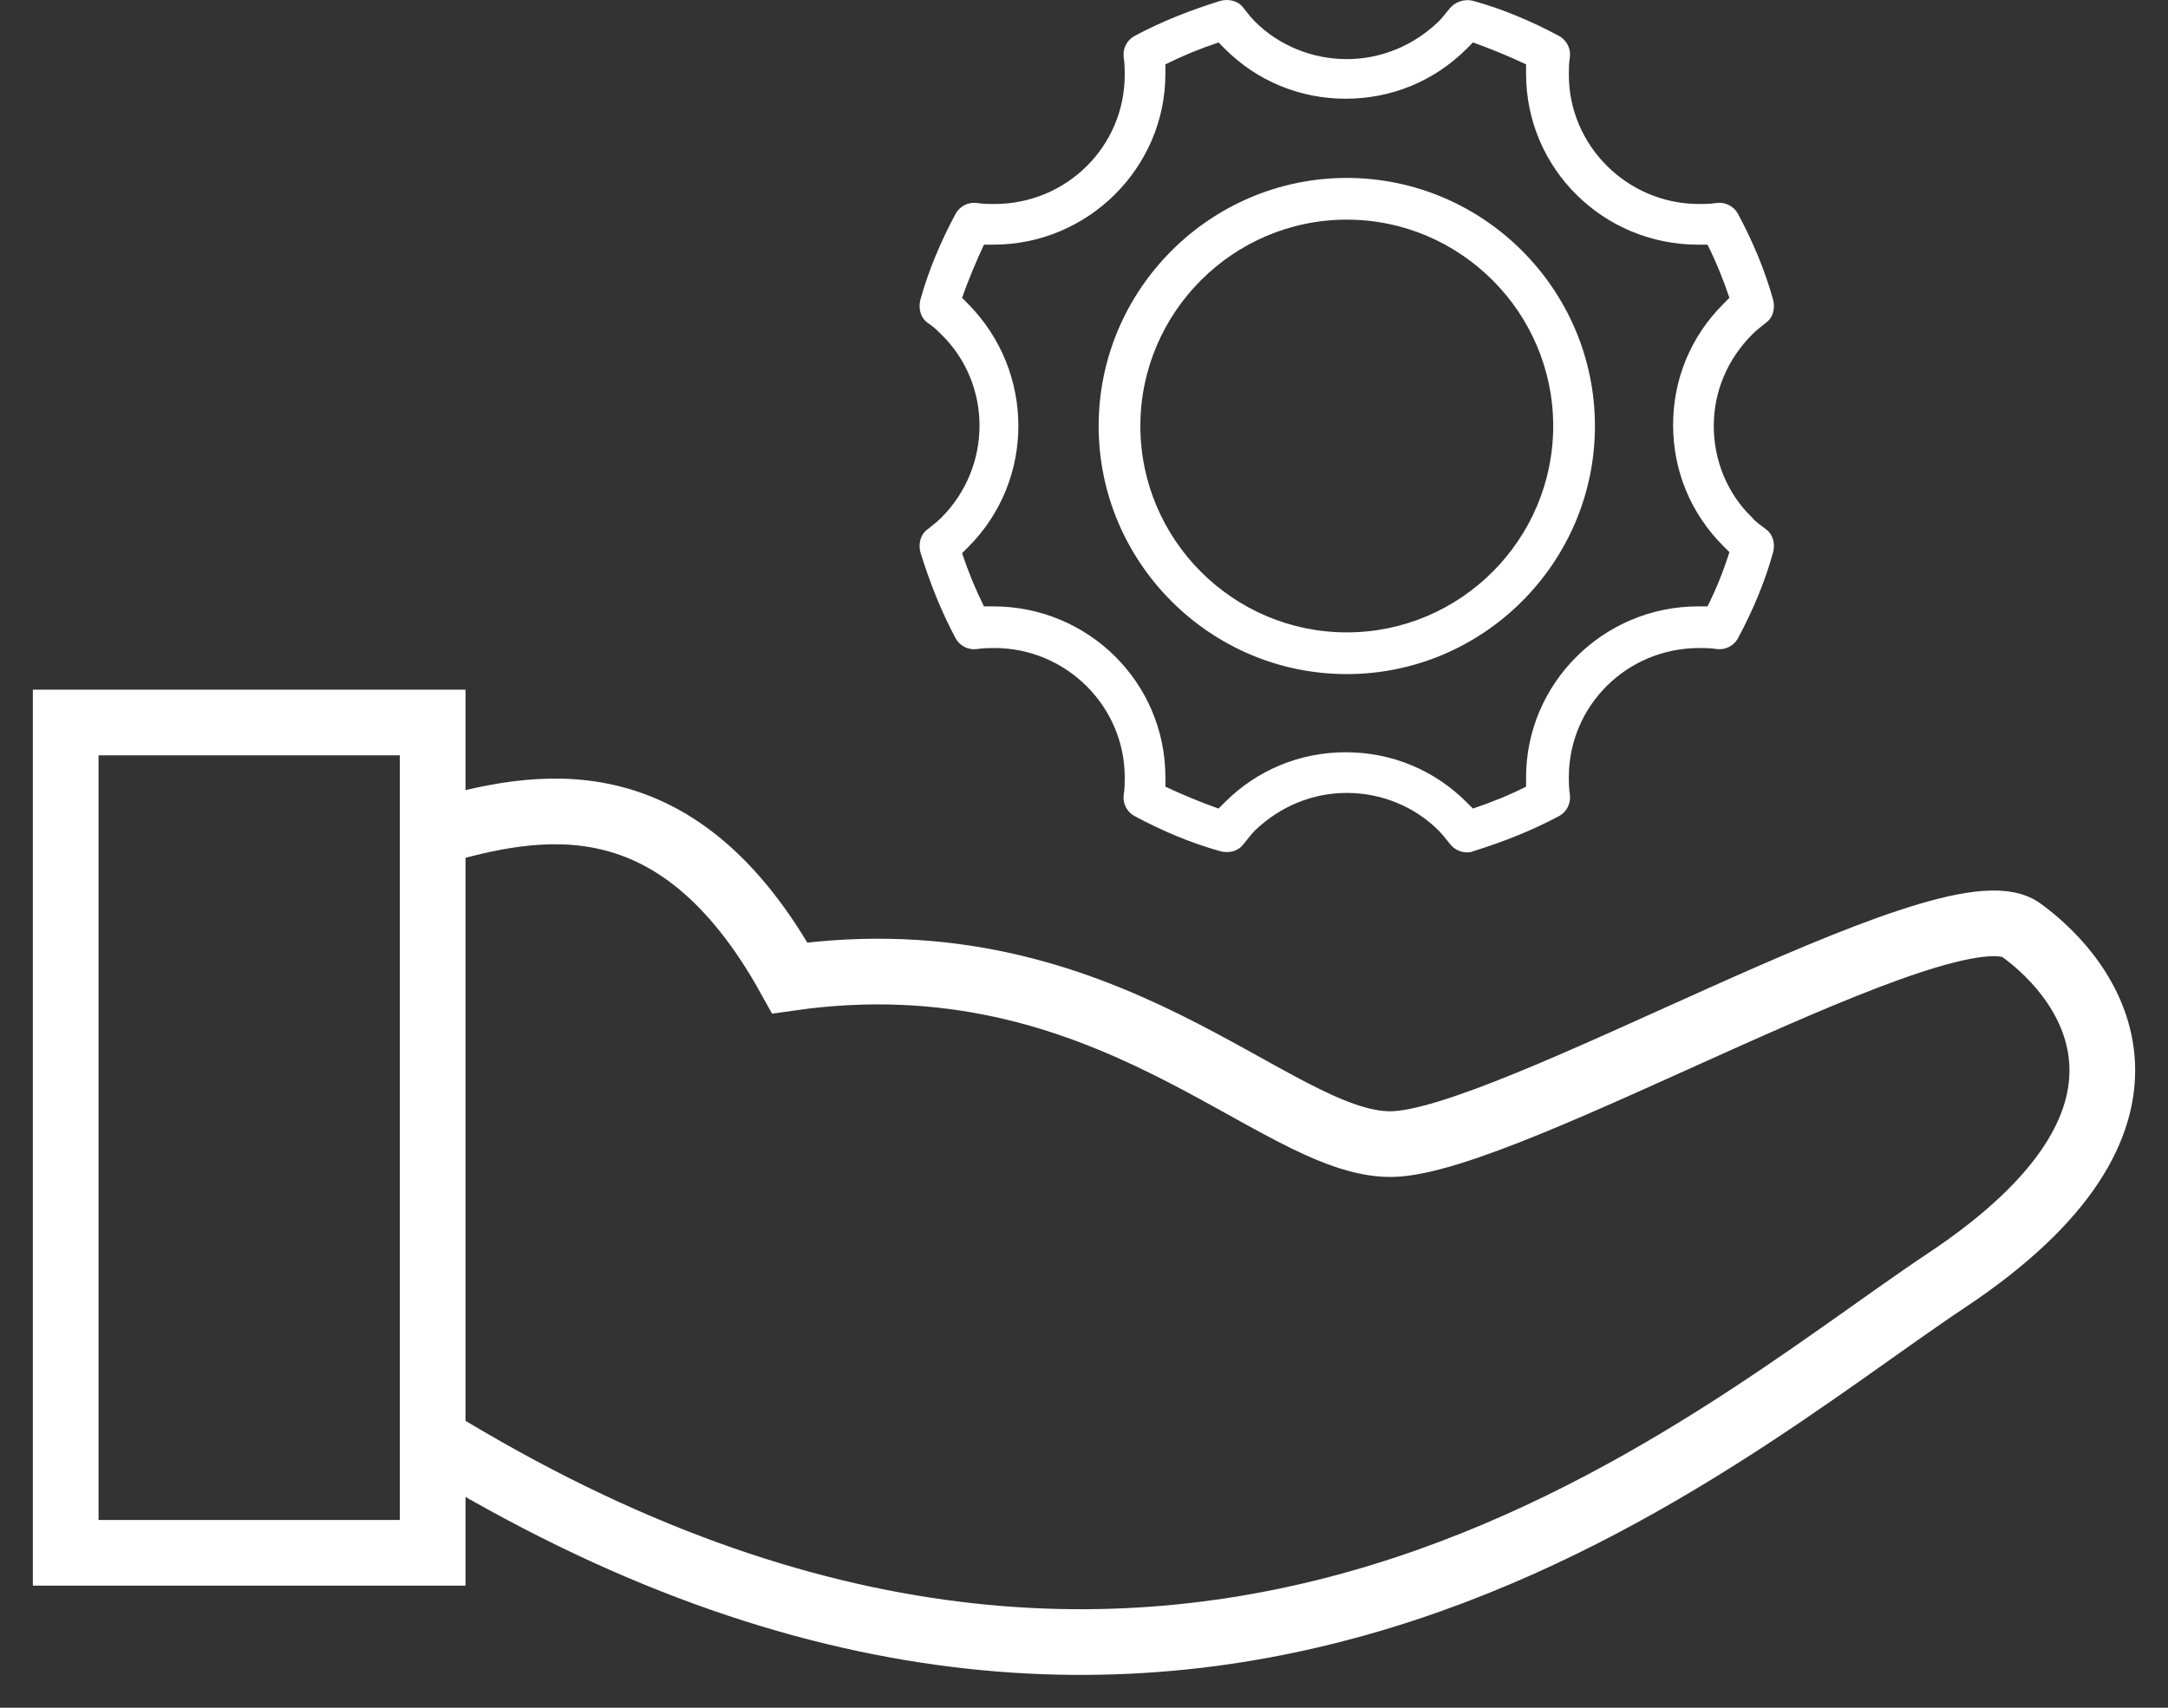
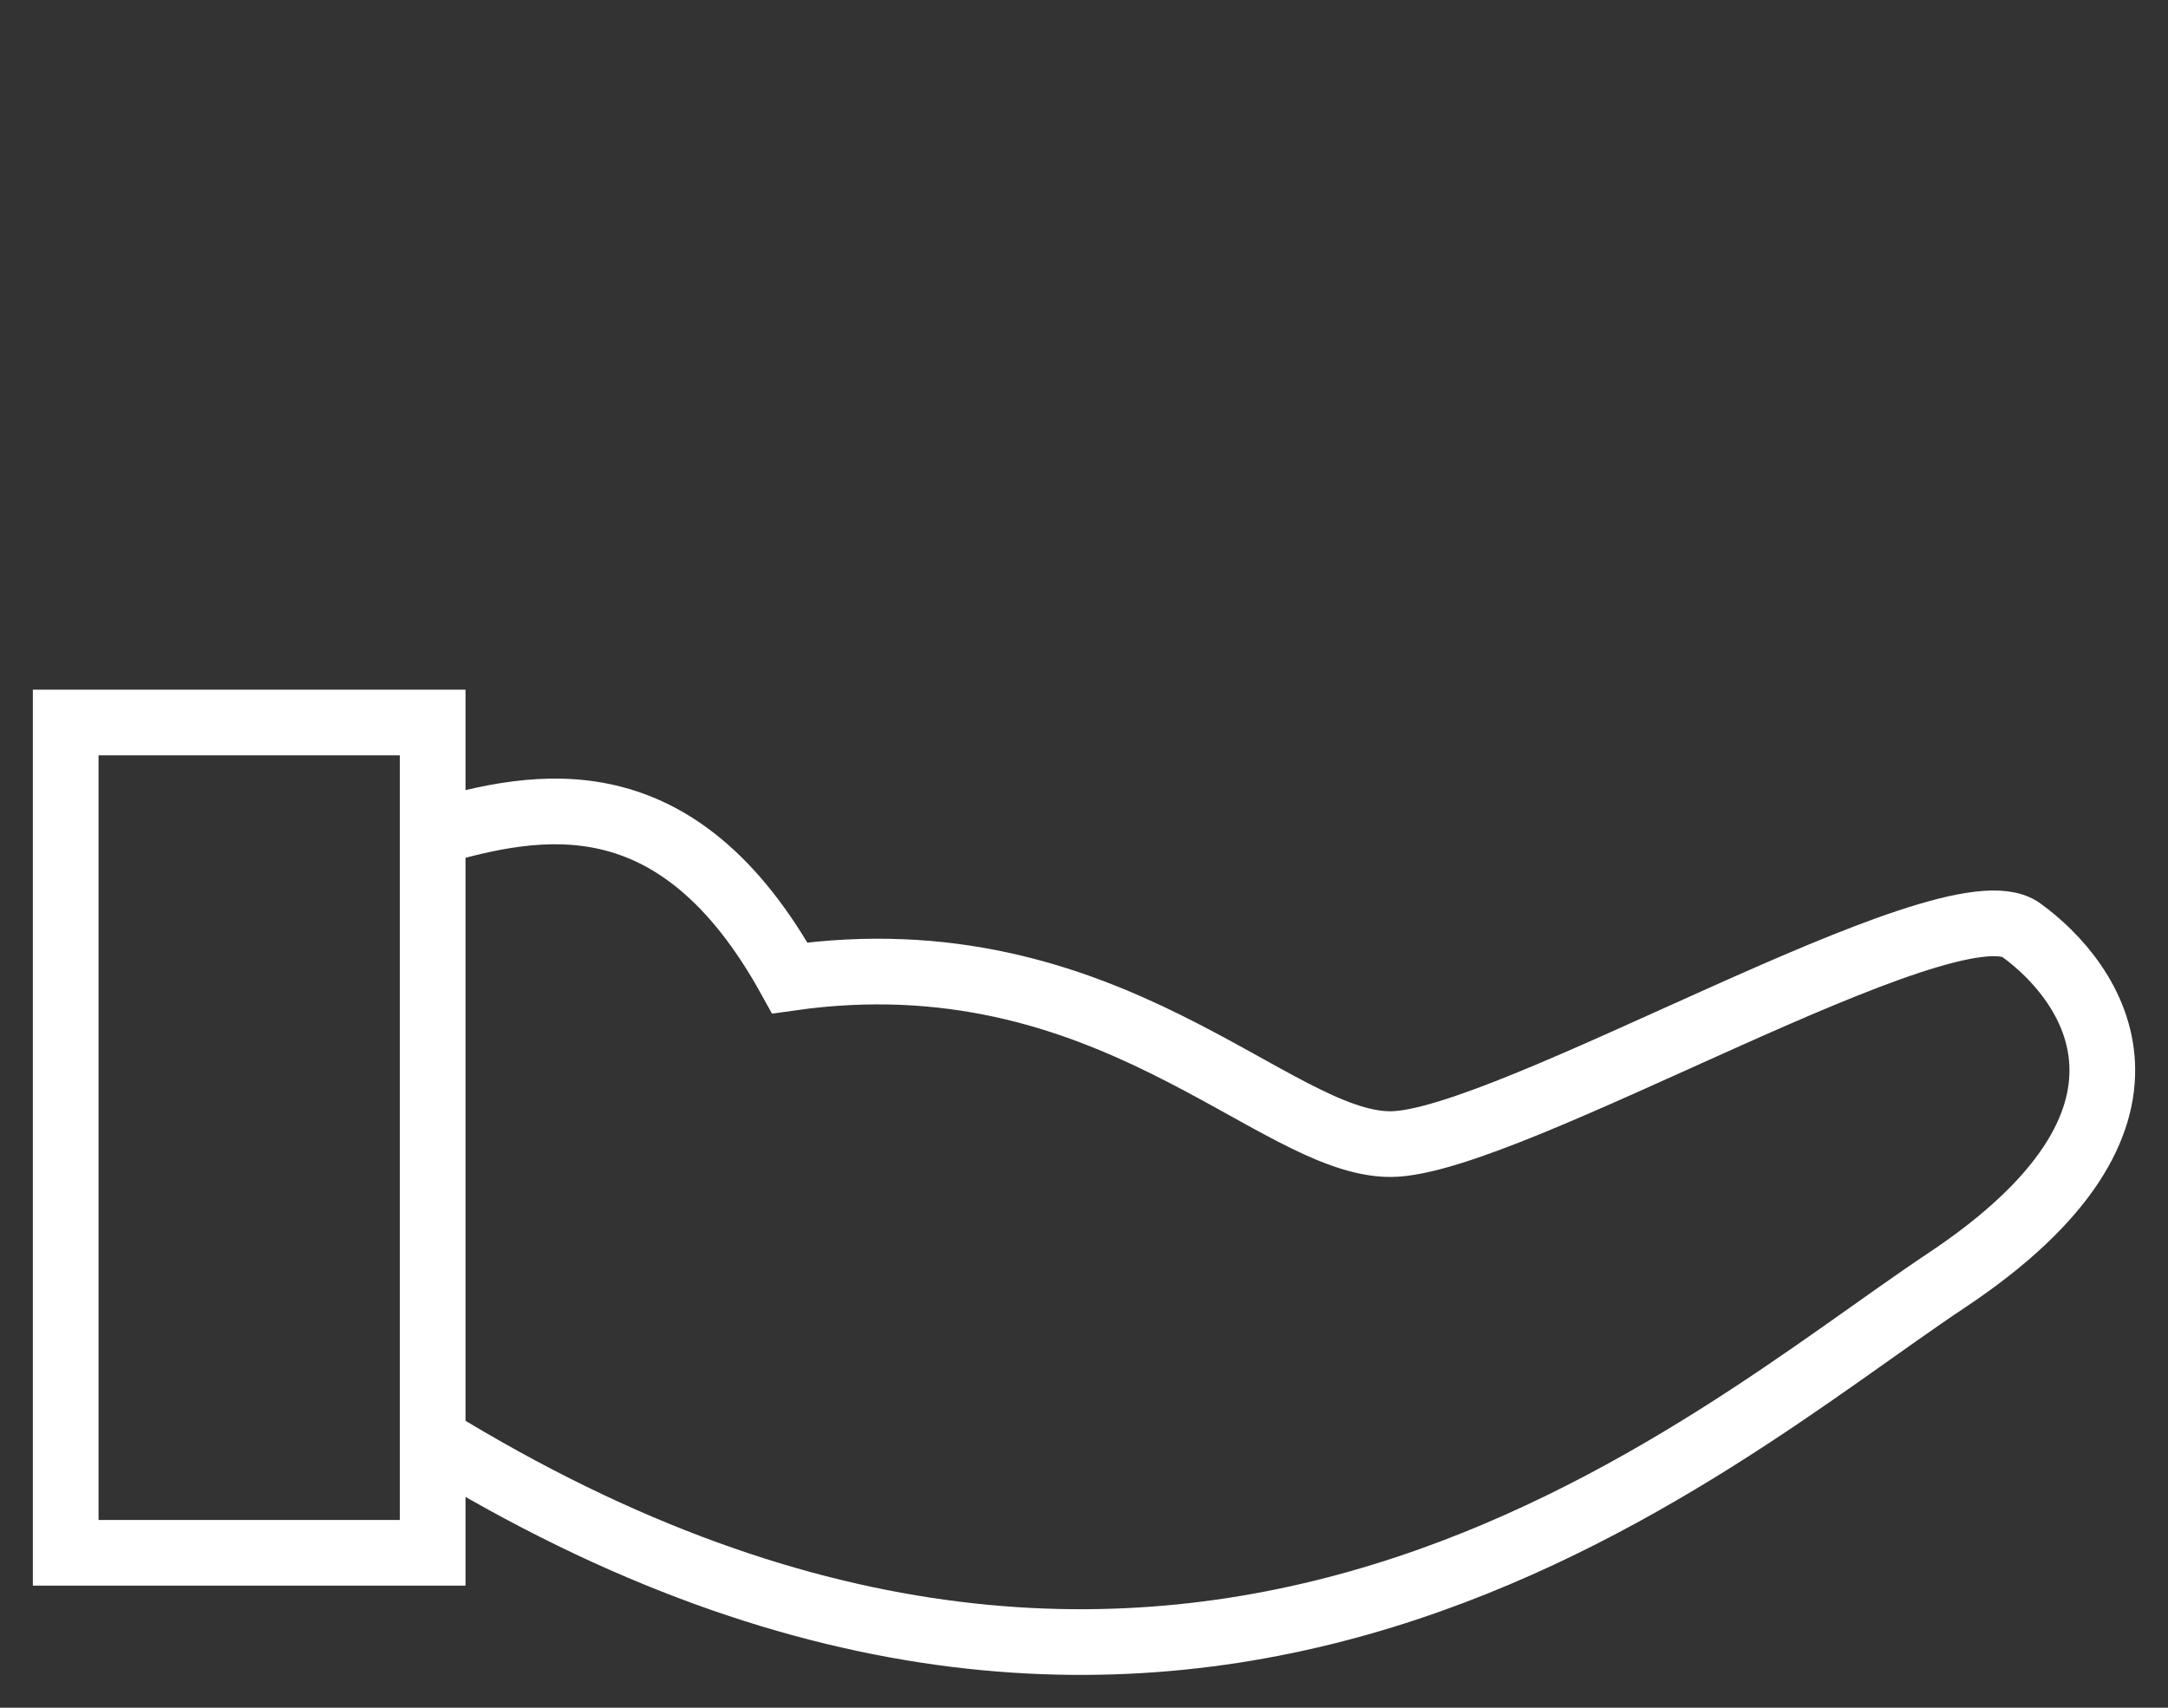
<svg xmlns="http://www.w3.org/2000/svg" width="33" height="26" viewBox="0 0 33 26" fill="none">
  <rect x="0" y="0" width="33" height="26" fill="#333333" stroke="none" />
-   <path d="M26.673 7.883C26.292 7.518 26.086 7.01 26.086 6.486C26.086 5.963 26.292 5.471 26.673 5.09C26.736 5.026 26.8 4.979 26.879 4.915C26.99 4.836 27.022 4.693 26.99 4.566C26.863 4.106 26.673 3.662 26.451 3.249C26.387 3.138 26.26 3.074 26.134 3.09C26.022 3.106 25.943 3.106 25.864 3.106C24.769 3.106 23.88 2.217 23.88 1.138C23.88 1.059 23.88 0.964 23.896 0.869C23.912 0.742 23.848 0.615 23.737 0.551C23.325 0.329 22.88 0.139 22.42 0.012C22.293 -0.02 22.15 0.028 22.071 0.123C22.008 0.202 21.944 0.281 21.896 0.329C21.515 0.694 21.024 0.9 20.5 0.9C19.976 0.9 19.468 0.694 19.103 0.329C19.04 0.266 18.992 0.202 18.929 0.123C18.849 0.012 18.707 -0.02 18.58 0.012C18.12 0.154 17.675 0.329 17.263 0.551C17.151 0.615 17.088 0.742 17.104 0.869C17.12 0.98 17.12 1.059 17.12 1.138C17.12 2.233 16.231 3.106 15.136 3.106C15.057 3.106 14.962 3.106 14.866 3.09C14.739 3.074 14.613 3.138 14.549 3.249C14.327 3.662 14.136 4.106 14.009 4.566C13.978 4.693 14.009 4.836 14.121 4.915C14.216 4.979 14.279 5.042 14.327 5.09C15.104 5.851 15.104 7.105 14.327 7.883C14.263 7.946 14.2 7.994 14.121 8.057C14.009 8.137 13.978 8.279 14.009 8.406C14.152 8.867 14.327 9.311 14.549 9.724C14.613 9.835 14.739 9.898 14.866 9.882C14.977 9.866 15.057 9.866 15.136 9.866C16.231 9.866 17.12 10.755 17.12 11.834C17.12 11.914 17.12 12.009 17.104 12.104C17.088 12.231 17.151 12.358 17.263 12.421C17.675 12.643 18.12 12.834 18.58 12.961C18.707 12.993 18.849 12.961 18.929 12.85C18.992 12.77 19.056 12.691 19.103 12.643C19.484 12.278 19.976 12.072 20.5 12.072C21.024 12.072 21.531 12.278 21.896 12.643C21.96 12.707 22.008 12.77 22.071 12.85C22.134 12.929 22.23 12.977 22.325 12.977C22.357 12.977 22.388 12.977 22.42 12.961C22.88 12.818 23.325 12.643 23.737 12.421C23.848 12.358 23.912 12.231 23.896 12.104C23.88 11.993 23.88 11.914 23.88 11.834C23.88 10.739 24.769 9.866 25.864 9.866C25.943 9.866 26.038 9.866 26.134 9.882C26.26 9.898 26.387 9.835 26.451 9.724C26.673 9.311 26.863 8.867 26.99 8.406C27.022 8.279 26.99 8.137 26.879 8.057C26.8 7.994 26.721 7.946 26.673 7.883ZM25.991 9.232H25.848C24.404 9.232 23.229 10.406 23.229 11.834V11.977C22.976 12.104 22.706 12.215 22.42 12.31L22.325 12.215C21.833 11.723 21.182 11.453 20.484 11.453C19.786 11.453 19.135 11.723 18.643 12.215L18.548 12.31C18.278 12.215 18.009 12.104 17.739 11.977V11.834C17.739 10.39 16.564 9.232 15.12 9.232H14.977C14.851 8.978 14.739 8.708 14.644 8.422L14.739 8.327C15.755 7.311 15.755 5.661 14.739 4.63L14.644 4.534C14.739 4.265 14.851 3.995 14.977 3.725H15.12C16.564 3.725 17.739 2.551 17.739 1.123V0.98C17.993 0.853 18.262 0.742 18.548 0.646L18.643 0.742C19.135 1.234 19.786 1.503 20.484 1.503C21.182 1.503 21.833 1.234 22.325 0.742L22.42 0.646C22.69 0.742 22.96 0.853 23.229 0.98V1.123C23.229 2.567 24.404 3.725 25.848 3.725H25.991C26.118 3.979 26.229 4.249 26.324 4.534L26.229 4.63C25.737 5.122 25.467 5.772 25.467 6.47C25.467 7.169 25.737 7.819 26.229 8.311L26.324 8.406C26.229 8.708 26.118 8.978 25.991 9.232ZM20.5 2.709C18.421 2.709 16.723 4.407 16.723 6.486C16.723 8.565 18.421 10.263 20.5 10.263C22.579 10.263 24.277 8.565 24.277 6.486C24.277 4.407 22.579 2.709 20.5 2.709ZM20.5 9.628C18.77 9.628 17.358 8.216 17.358 6.486C17.358 4.757 18.77 3.344 20.5 3.344C22.23 3.344 23.642 4.757 23.642 6.486C23.642 8.216 22.23 9.628 20.5 9.628Z" fill="white" />
  <path d="M6.586 12.679V11H1V23.641H6.586V21.913M6.586 12.679C8.187 12.218 10.3 11.778 12.022 14.889C16.867 14.198 19.374 17.419 21.163 17.419C22.953 17.419 29.674 13.37 30.765 14.16C31.856 14.95 33.34 17.024 29.63 19.493C25.92 21.962 18.152 29.023 6.586 21.913M6.586 12.679V21.913" stroke="white" />
</svg>